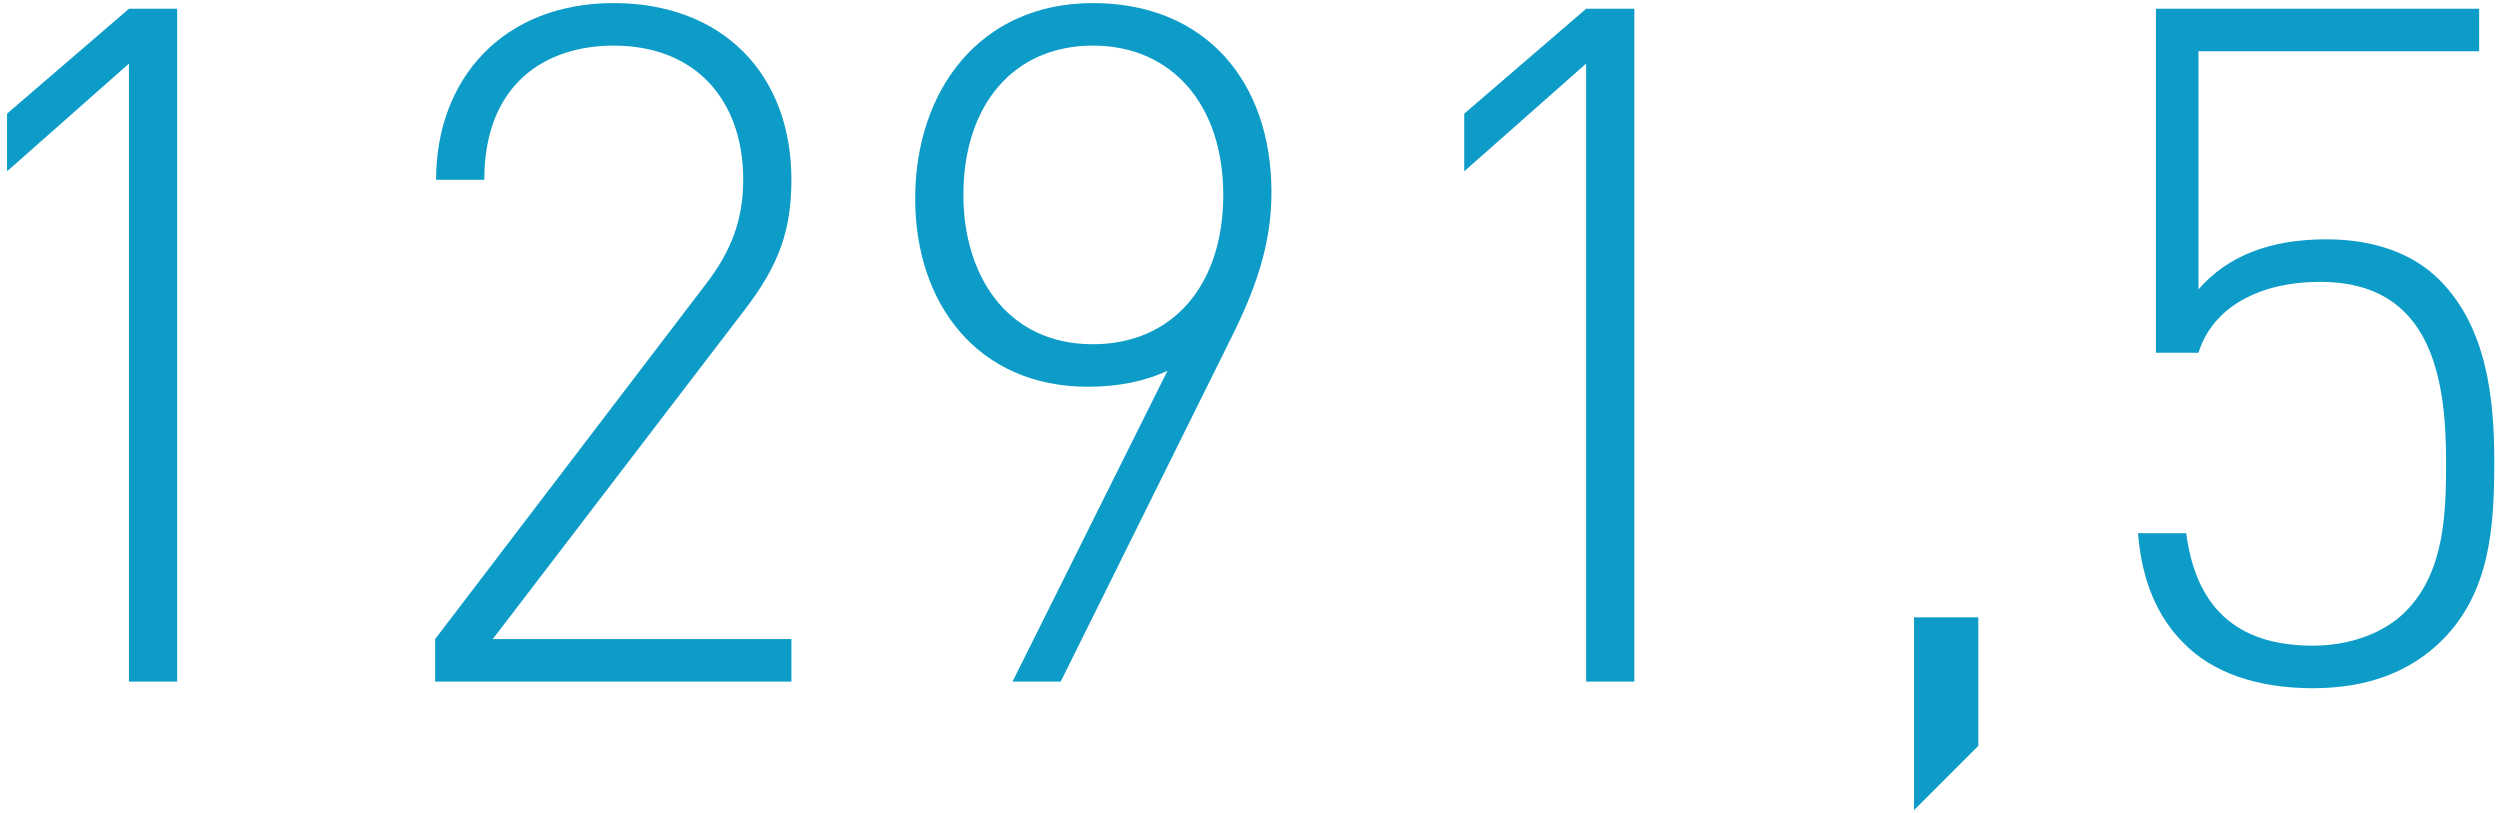
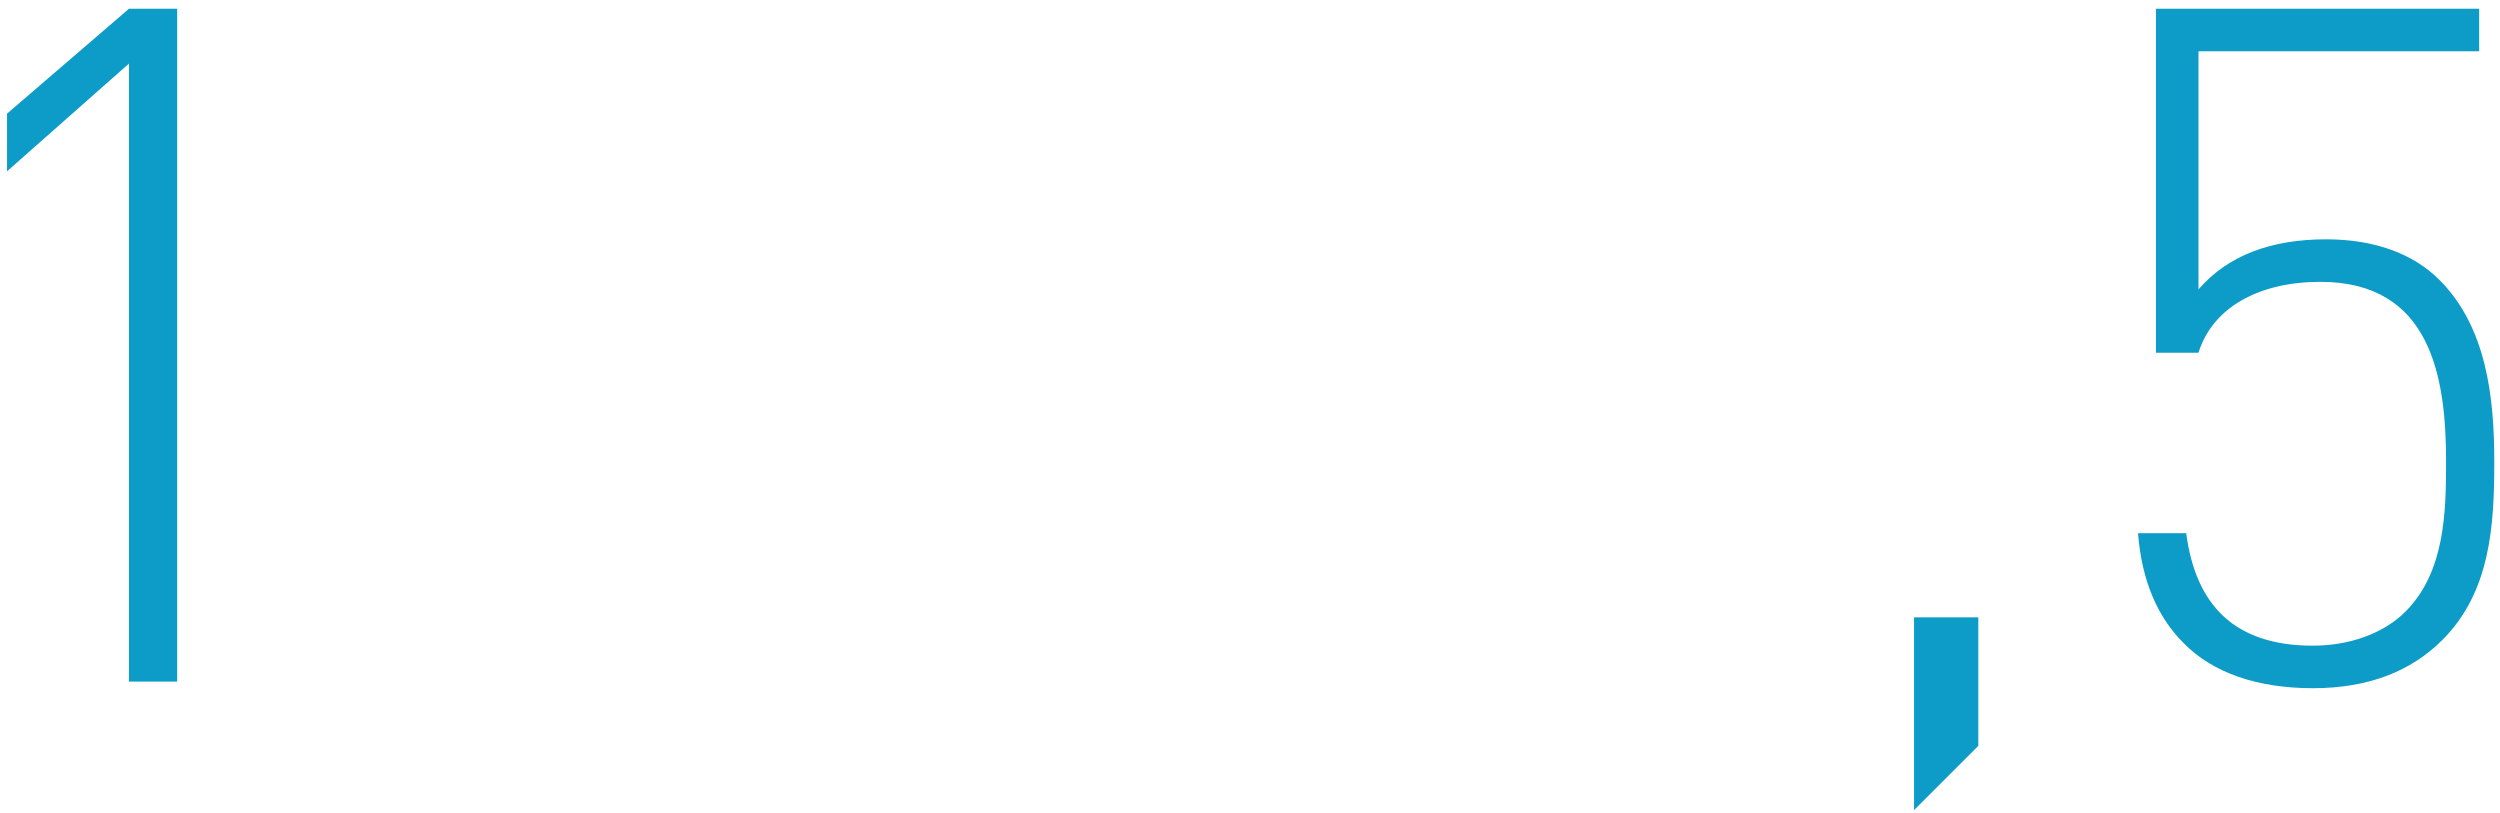
<svg xmlns="http://www.w3.org/2000/svg" version="1.1" id="Ebene_1" x="0px" y="0px" width="340.5px" height="110.666px" viewBox="66.854 904.256 340.5 110.666" enable-background="new 66.854 904.256 340.5 110.666" xml:space="preserve">
  <g>
    <path fill="#0C9CC7" d="M84.418,997.089v-84.175l-16.604,14.673v-7.852l16.604-14.286h6.564v91.64H84.418z" />
-     <path fill="#0C9CC7" d="M126.12,997.089v-5.792l36.811-48.266c3.604-4.633,5.148-9.009,5.148-14.286   c0-10.94-6.564-18.276-17.633-18.276c-9.524,0-17.633,5.405-17.633,18.276h-6.564c0-13.645,9.01-24.068,24.197-24.068   c14.673,0,24.197,9.524,24.197,24.068c0,6.821-1.673,11.584-6.307,17.633l-34.365,44.919h40.672v5.792H126.12z" />
-     <path fill="#0C9CC7" d="M234.878,949.596l-23.553,47.493h-6.564l21.108-42.345c-2.96,1.416-6.693,2.188-10.812,2.188   c-15.059,0-23.554-11.325-23.554-25.611c0-14.673,8.752-26.644,24.197-26.644c15.445,0,24.326,10.812,24.326,25.741   C240.027,936.339,238.611,942.002,234.878,949.596z M215.701,910.469c-10.812,0-17.633,8.108-17.633,20.336   c0,10.939,5.921,20.336,17.633,20.336c10.812,0,17.762-7.979,17.762-20.336C233.463,918.577,226.513,910.469,215.701,910.469z" />
-     <path fill="#0C9CC7" d="M282.887,997.089v-84.175l-16.604,14.673v-7.852l16.604-14.286h6.564v91.64H282.887z" />
    <path fill="#0C9CC7" d="M327.549,1014.593v-26.256h8.752v17.504L327.549,1014.593z" />
    <path fill="#0C9CC7" d="M399.497,991.426c-4.247,4.247-10.039,6.564-17.633,6.564c-7.465,0-13.644-2.061-17.633-6.18   c-3.476-3.475-5.663-8.364-6.179-14.93h6.564c1.287,9.781,6.563,15.316,17.247,15.316c5.02,0,9.652-1.674,12.612-4.634   c5.406-5.405,5.535-13.644,5.535-20.466c0-11.455-2.06-24.453-17.118-24.453c-8.365,0-14.673,3.475-16.604,9.652h-5.792v-46.85   h44.018v5.791H366.29v32.435c3.99-4.633,9.911-6.82,17.375-6.82c6.563,0,11.841,1.931,15.445,5.533   c6.436,6.437,7.465,16.089,7.465,24.712C406.576,975.854,406.061,984.861,399.497,991.426z" />
  </g>
</svg>